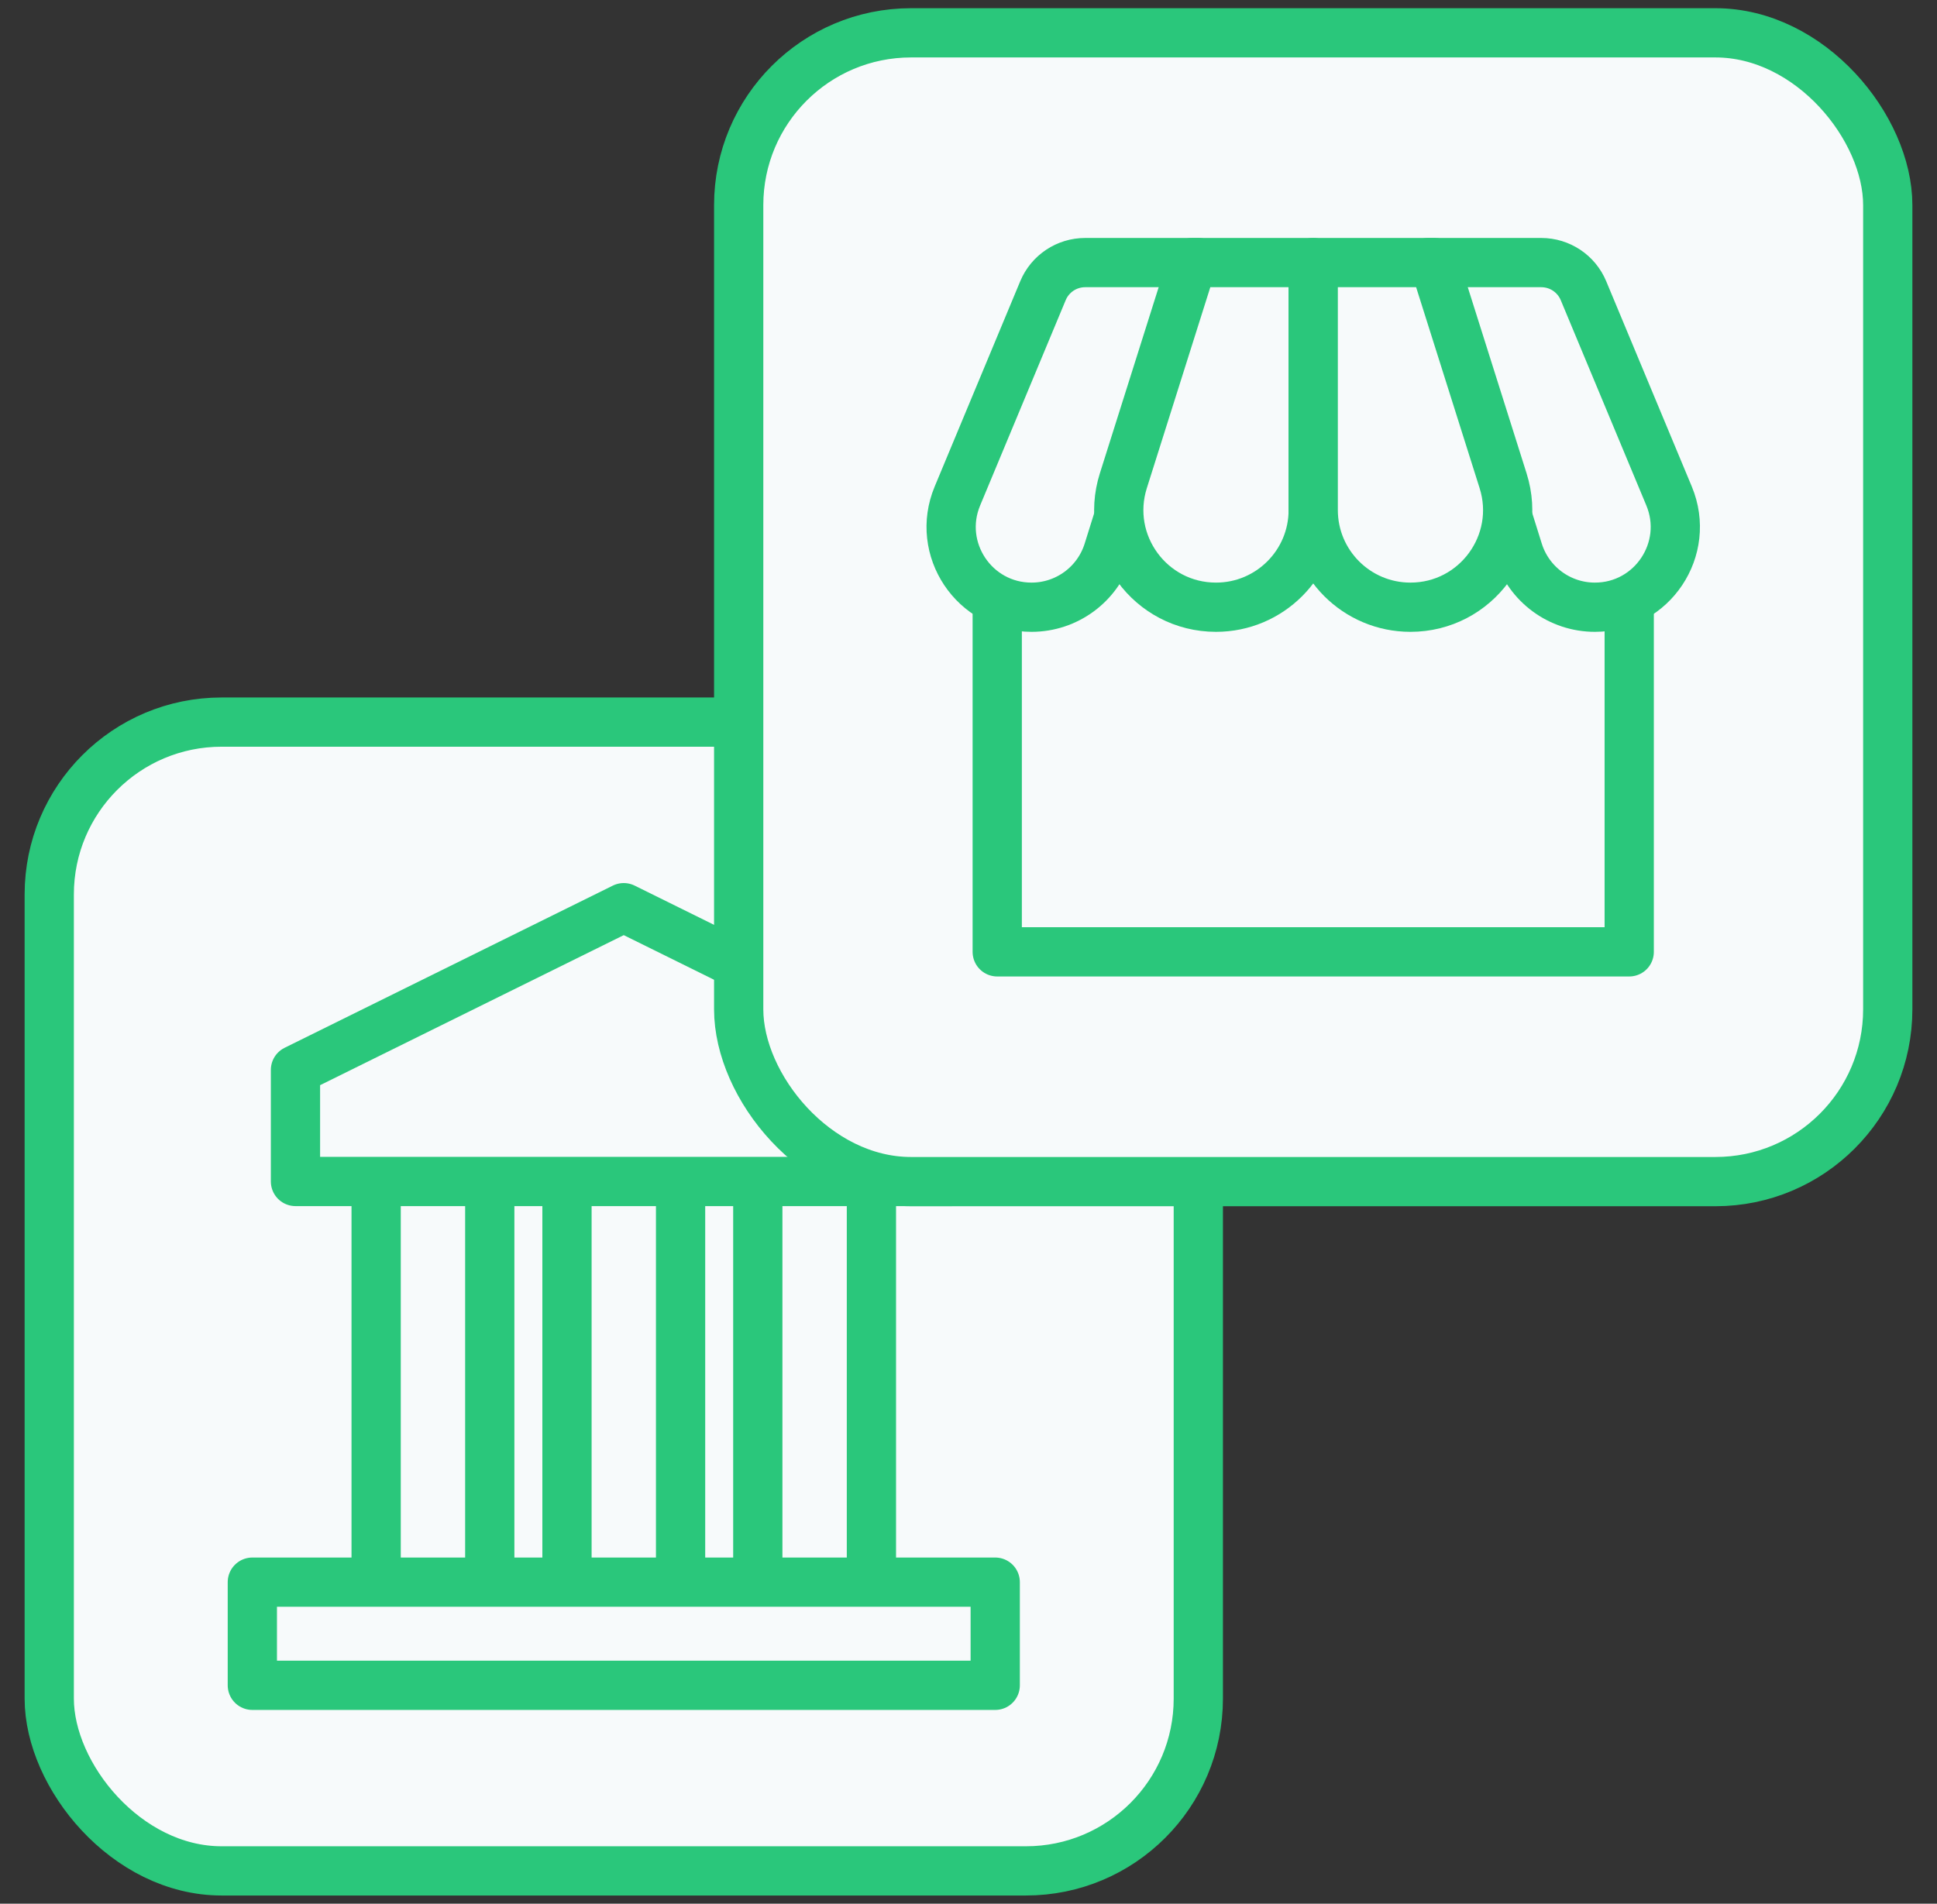
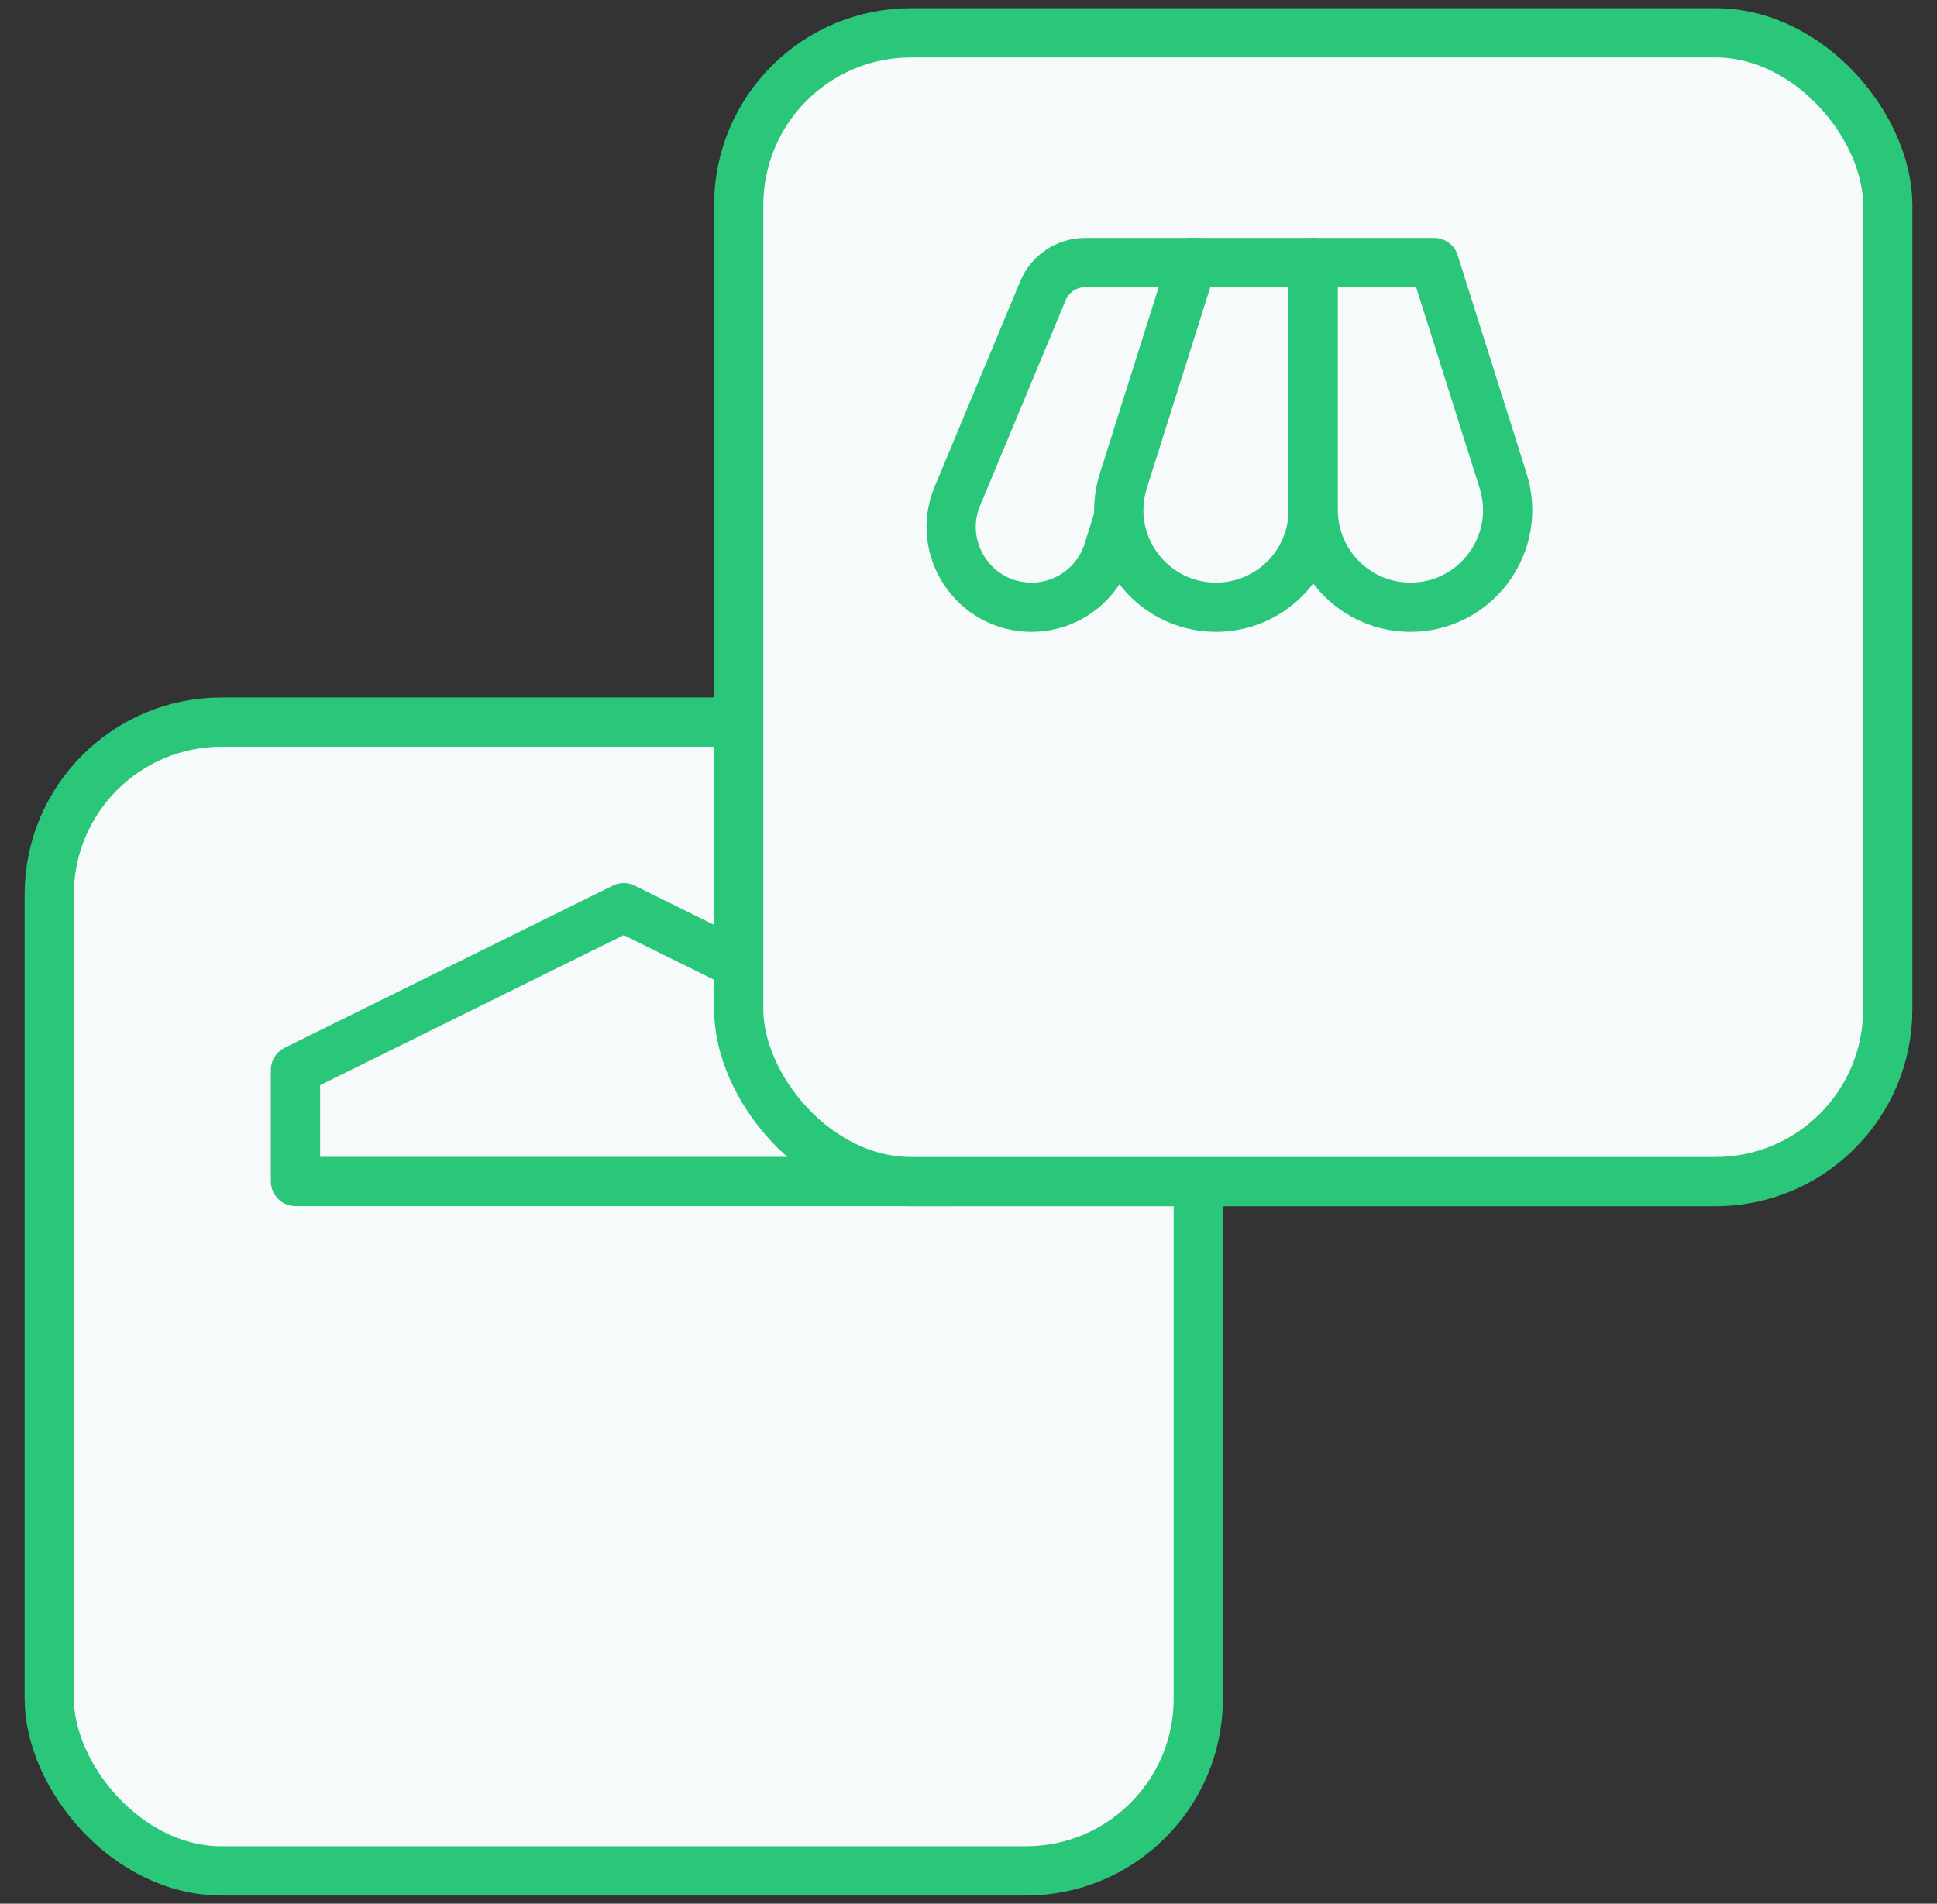
<svg xmlns="http://www.w3.org/2000/svg" width="59" height="58" viewBox="0 0 59 58" fill="none">
  <rect x="0" y="0" width="59" height="58" fill="#333333" stroke="none" />
  <rect x="1.5" y="22" width="35" height="35" rx="5.25" fill="#F7FAFB" stroke="#2AC77B" stroke-width="1.5" />
-   <path d="M7.686 48.203H30.314V51.346H7.686V48.203Z" fill="#F7FAFB" stroke="#2AC77B" stroke-width="1.5" stroke-linejoin="round" />
-   <path d="M23.082 36.011V48.203M26.543 36.011V48.203M17.27 36.011V48.203M20.73 36.011V48.203M11.457 36.011V48.203M14.918 36.011V48.203" stroke="#2AC77B" stroke-width="1.5" stroke-linejoin="round" />
  <path d="M28.999 35.996H9L9 32.596L18.999 27.654L28.999 32.596V35.996Z" fill="#F7FAFB" stroke="#2AC77B" stroke-width="1.5" stroke-linejoin="round" />
  <rect x="22.5" y="1" width="35" height="35" rx="5.25" fill="#F7FAFB" stroke="#2AC77B" stroke-width="1.5" />
-   <rect x="30.375" y="15" width="19.25" height="14" fill="#F7FAFB" stroke="#2AC77B" stroke-width="1.5" stroke-linejoin="round" />
  <path d="M31.768 8.857C31.984 8.338 32.491 8 33.054 8H36.5L33.755 16.783C33.436 17.805 32.49 18.5 31.42 18.5C29.674 18.5 28.49 16.724 29.162 15.112L31.768 8.857Z" fill="#F7FAFB" stroke="#2AC77B" stroke-width="1.5" stroke-linejoin="round" />
  <path d="M36.316 8H40V15.54C40 17.174 38.675 18.5 37.039 18.5C35.038 18.5 33.614 16.556 34.216 14.648L36.316 8Z" fill="#F7FAFB" stroke="#2AC77B" stroke-width="1.5" stroke-linejoin="round" />
-   <path d="M48.232 8.857C48.016 8.338 47.509 8 46.946 8H43.5L46.245 16.783C46.564 17.805 47.51 18.5 48.58 18.5C50.326 18.5 51.51 16.724 50.839 15.112L48.232 8.857Z" fill="#F7FAFB" stroke="#2AC77B" stroke-width="1.5" stroke-linejoin="round" />
  <path d="M43.684 8H40V15.54C40 17.174 41.325 18.5 42.961 18.5C44.962 18.5 46.386 16.556 45.784 14.648L43.684 8Z" fill="#F7FAFB" stroke="#2AC77B" stroke-width="1.5" stroke-linejoin="round" />
</svg>